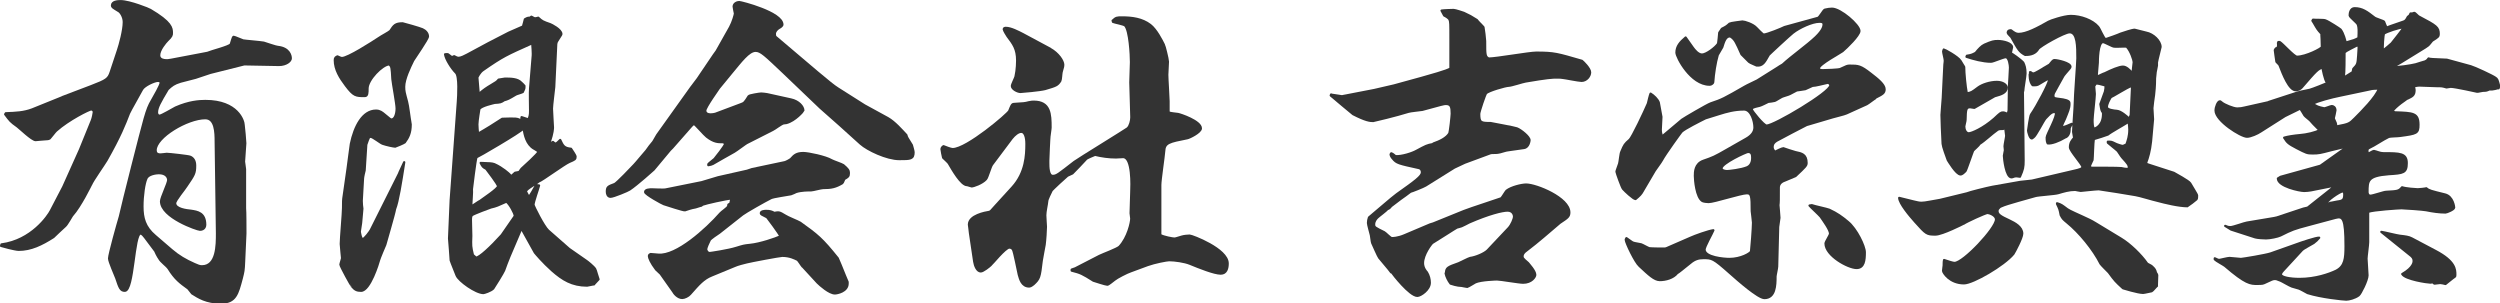
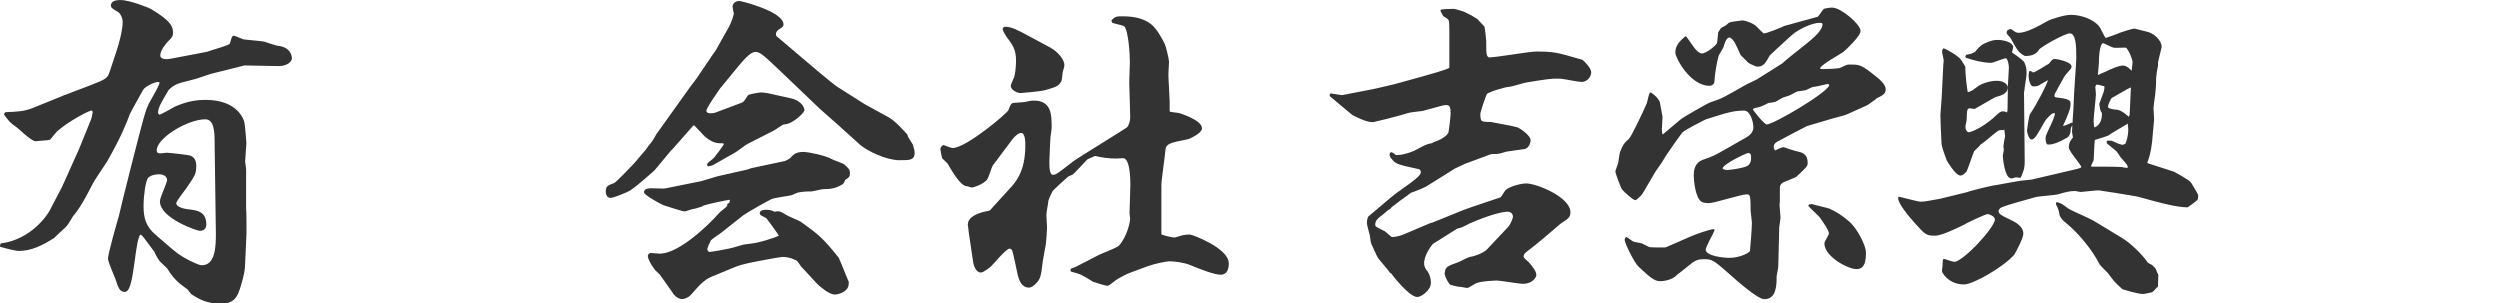
<svg xmlns="http://www.w3.org/2000/svg" id="_レイヤー_2" data-name="レイヤー_2" width="275.22" height="33.4" viewBox="0 0 275.22 33.4">
  <defs>
    <style>
      .cls-1 {
        fill: #333;
        stroke: #333;
        stroke-linecap: round;
        stroke-linejoin: round;
        stroke-width: .25px;
      }
    </style>
  </defs>
  <g id="_レイヤー_1-2" data-name="レイヤー_1">
    <g>
      <path class="cls-1" d="M.16,26.91c3.31-.43,5.15-3.13,5.44-3.71l1.37-2.63,1.84-4.1,1.3-3.2c.11-.25.22-.86.22-.94,0-.18-.18-.29-.29-.29-.22,0-2.48,1.12-3.85,2.34-.14.11-.61.76-.72.86-.04.04-.18.07-.22.07-.22,0-1.26.11-1.33.11-.4,0-1.73-1.3-2.02-1.51-.76-.54-.79-.61-1.33-1.33l.07-.11c1.12-.04,1.98-.07,2.92-.43l3.02-1.22.32-.14,3.13-1.19c1.69-.65,1.91-.79,2.16-1.55l.79-2.38c.22-.65.65-2.23.65-3.13,0-.58-.36-1.12-.58-1.22-.65-.4-.72-.43-.72-.61,0-.43.61-.47.94-.47,1.01,0,3.2.9,3.24.94,2.38,1.4,2.41,2.02,2.41,2.56,0,.22,0,.36-.5.83-.18.18-.9,1.01-.9,1.62,0,.68,1.01.58,1.33.5l2.84-.54,1.15-.22c.4-.18,2.41-.68,2.56-.94.07-.14.22-.83.32-.83.04,0,.14.04,1.04.4.14.04,1.91.18,2.27.25.25.07,1.37.47,1.58.47,1.22.14,1.4.94,1.4,1.26,0,.29-.5.72-1.3.72l-3.82-.07-3.74.94-1.62.54c-.25.07-1.4.36-1.66.43-.72.22-.97.43-1.4.83-.86,1.44-1.19,2.02-1.19,2.56,0,.14.07.36.29.36s1.48-.76,1.76-.9c1.48-.65,2.59-.72,3.28-.72,3.56,0,4.21,2.2,4.21,2.63.04.32.18,1.73.18,2.02s-.14,1.73-.14,2.02c0,.11.11.72.11.83v4.28c.04.32.04,2.45.04,2.81l-.14,3.1c-.04.97-.07,1.08-.25,1.8-.47,1.76-.68,2.7-2.3,2.7s-2.48-.58-3.17-1.01l-.43-.54c-.9-.65-1.44-1.04-2.16-2.2-.25-.36-.83-.72-1.04-1.12-.07-.07-.47-.83-.47-.86l-1.08-1.44c-.11-.14-.32-.43-.5-.43-.76,0-.76,6.3-1.73,6.3-.47,0-.58-.32-.94-1.4-.11-.32-.79-1.8-.79-2.16,0-.43.97-3.89,1.19-4.61.07-.32.43-1.76.5-2.09l.86-3.42c1.37-5.33,1.55-6.26,2.16-7.27.25-.43.97-1.69.97-1.94,0-.14-.11-.22-.32-.22-.36,0-1.48.5-1.73.94-.22.43-1.3,2.3-1.44,2.63-.47,1.22-.97,2.52-2.48,5.18-.25.43-1.55,2.27-1.69,2.66-.04.04-1.15,2.38-2.09,3.42-.04.04-.58,1.01-.76,1.15-.22.18-1.22,1.15-1.3,1.22-1.3.83-2.48,1.4-3.82,1.4-.4,0-1.87-.4-1.94-.43l.04-.14ZM18.88,27.52c.79.68,1.55,1.12,2.52,1.55.4.18.58.25.83.25,1.66,0,1.66-2.34,1.66-3.64,0-1.58-.14-8.64-.14-10.08,0-1.04-.04-2.59-1.15-2.59-1.98,0-5.47,2.09-5.47,3.53,0,.29.14.47.54.47.18,0,.58-.07.68-.07.29,0,2.48.25,2.59.32.32.14.54.43.54.97,0,.86-.11,1.01-.94,2.23-.18.32-1.26,1.58-1.26,1.91,0,.65,1.3.79,1.73.83.72.11,1.58.22,1.58,1.55,0,.14-.07.54-.58.54-.29,0-4.28-1.37-4.28-3.13,0-.4.79-1.98.79-2.34,0-.29-.22-.76-1.04-.76-.29,0-1.19.11-1.37.61-.22.47-.43,1.8-.43,3.06s.25,2.27,1.4,3.24l1.8,1.55Z" />
-       <path class="cls-1" d="M45.46,6.71c-.32.65-.97,1.98-.97,2.84,0,.5.04.61.32,1.66.11.36.29,1.91.36,2.23,0,.04.04.22.04.25,0,.94-.25,1.44-.65,1.98-.07.07-1.01.47-1.04.47-.18,0-1.01-.18-1.4-.32-.22-.07-1.08-.76-1.3-.76s-.22.07-.5.86l-.18,2.84c-.04.11-.18.76-.18.9,0,.36-.14,2.09-.14,2.45s.04.61.07.86l-.14,1.58c0,.14-.14.79-.14.94,0,.07.11.83.32.83s.83-.86.9-1.01l3.1-6.19.07-.18.5-1.08c-.36,2.3-.68,4.32-1.01,5.15-.07.5-1.08,3.89-1.08,3.96-.04.04-.65,1.51-.68,1.66-.07.29-1.01,3.38-1.98,3.38-.47,0-.68-.11-1.01-.5-.04,0-1.26-2.2-1.26-2.38,0-.11.18-.61.18-.72,0-.14-.14-1.3-.14-1.55,0-.61.25-3.38.25-3.96,0-.72,0-.9.07-1.33l.43-3.02c.07-.43.29-2.3.36-2.7.4-1.94,1.3-3.67,2.77-3.67.43,0,.68.22.9.4.61.5.68.58.79.58.4,0,.58-.65.58-1.22,0-.5-.43-2.77-.47-3.24-.07-1.26-.07-1.4-.36-1.62-.76.04-2.38,1.69-2.38,2.66,0,.47,0,.83-.29.83-1.01,0-1.22,0-2.09-1.15-.65-.86-1.22-1.76-1.22-2.81,0-.25.11-.32.29-.4.29.14.4.18.5.18.65,0,3.28-1.69,4.1-2.23.18-.14,1.08-.61,1.22-.76.4-.61.54-.83,1.37-.83.04,0,1.94.54,2.16.65.32.14.61.43.61.79,0,.29-1.4,2.27-1.66,2.7ZM65.4,31.3c-.14,0-.68.14-.76.14-1.66,0-2.7-.65-3.85-1.66-1.01-.9-1.8-1.84-1.91-1.98l-1.48-2.66c-1.37,3.17-1.51,3.53-1.91,4.64-.04.14-1.08,1.84-1.19,1.98-.29.29-1.01.5-1.08.5-.83,0-2.7-1.33-2.95-1.94-.54-1.37-.61-1.51-.65-1.66,0-.18-.14-1.91-.18-2.41l.18-4.21.79-10.87c.04-.58.18-2.81-.22-3.17-.5-.5-1.12-1.51-1.19-2.02.04,0,.25-.04.32,0s.36.29.43.32l.25-.11c.32.18.4.18.5.18.25,0,.68-.22.94-.36l2.34-1.26,2.23-1.15c.25-.11,1.48-.65,1.55-.68.04-.04.22-.76.22-.79.25-.14.29-.18.58-.18l.14-.11c.25.14.32.18.43.18.07,0,.25-.04.32-.07.43.4.5.43,1.33.72.11.04,1.22.58,1.22,1.08,0,.07-.07.14-.47.79-.11.18-.11.29-.14,1.19l-.18,3.85c-.04.4-.25,2.05-.25,2.38s.11,1.91.11,2.05,0,.58-.36,1.66l.18.07.18-.11.22.18c.18,0,.22-.04.58-.4.29.61.4.9,1.19.97.07.11.5.72.5.86,0,.29-.07.32-.68.58-.54.22-3.02,2.05-3.38,2.16-.22.22-1.4.83-1.4,1.08,0,.07.25.5.29.58.14-.07.22-.18.4-.5.14-.25.29-.5.43-.76l.32.04c-.07.32-.61,1.8-.61,2.12,0,.14,1.12,2.38,1.62,2.84l2.3,2.02s1.62,1.12,1.91,1.33c.11.07.79.61.97.9.04.04.29.97.36,1.12l-.5.54ZM55.76,22.19c-.97.43-1.08.5-1.73.65-.14.04-1.84.68-2.05.83-.14.11-.14.36-.14.58,0,.25.04,1.48.04,1.73-.04,1.08-.04,1.19.18,2.09.11.07.29.29.36.29.36,0,1.58-1.12,2.81-2.48.14-.18,1.44-2.09,1.44-2.12,0-.29-.58-1.33-.9-1.55ZM58.78,16.36c-.83-.5-1.01-1.48-1.15-2.23-.32.43-5.15,3.2-5.18,3.2-.11.22-.5,3.46-.5,3.49.04.29-.07,1.51-.07,1.76,0,.14.07.11.18.04.14-.07.68-.47.79-.5.32-.25,1.98-1.33,1.98-1.62,0-.22-1.19-1.76-1.3-1.91-.4-.22-.4-.25-.61-.65,1.12.04,1.22.04,1.51.14.9.4,1.58,1.04,1.66,1.12.07.11.11.11.22.18.25-.22.29-.25.4-.36.14-.04.36-.04.47-.11.04-.04.18-.29.22-.32.25-.22,1.87-1.69,1.87-1.87,0-.07-.07-.11-.47-.36ZM58.56,4.77c-2.81,1.26-3.17,1.4-5.4,2.95-.36.25-.61.76-.61.83l.14,1.69.11.04c.4-.36.83-.65,1.26-.9.54-.32.68-.4.83-.61.11,0,.58-.11.68-.11.65,0,1.4,0,1.8.43.04.04.32.29.36.36v.14c0,.18-.04.25-.18.54-.11.07-.79.25-.79.29-.79.47-.86.5-1.26.61-.36.25-.43.25-1.04.29-.14.04-1.48.32-1.69.68,0,.04-.22,1.26-.22,1.69,0,.32.04.68.07,1.01.11,0,1.3-.76,1.37-.79.36-.22.94-.61,1.3-.83,1.51-.04,1.66-.07,2.09.22l.04-.4.76.25c.14-.36.18-.5.18-.94,0-.4-.04-2.12,0-2.48l.29-3.56c.04-.14-.04-1.37-.07-1.4Z" />
      <path class="cls-1" d="M76.12,9.59l.68-.9,1.8-2.66.29-.4,1.48-2.63c.32-.58.54-1.4.54-1.51,0-.04-.14-.65-.14-.76,0-.36.4-.5.61-.5s4.75,1.15,4.75,2.48c0,.14-.22.29-.36.36-.25.14-.47.4-.47.65,0,.07,0,.29.11.36l4.54,3.85c1.26,1.04,1.76,1.48,2.27,1.8l2.95,1.87,2.56,1.4c.76.43,1.51,1.3,2.05,1.87.04.22.11.32.61,1.12,0,.04.18.61.18.76,0,.76-.32.76-1.58.76-1.37,0-3.49-1.01-4.25-1.69l-2.27-2.05-2.16-1.91-4.07-3.89c-2.02-1.91-2.48-2.38-3.06-2.38-.76,0-1.62,1.19-2.7,2.48l-1.33,1.62c-.04.07-1.51,2.12-1.51,2.48s.36.43.61.43c.18,0,.36-.04.5-.07l2.77-1.04c.43-.14.47-.22.9-.9.07-.11,1.22-.29,1.37-.29s.47.04.65.07l2.63.58c.86.18,1.37.79,1.37,1.22,0,.04-.9,1.12-1.87,1.37-.07,0-.29.04-.32.04-.22.04-1.01.65-1.19.72l-2.84,1.44c-.11.04-1.19.86-1.4.97-.68.36-1.69.97-2.34,1.33-.18.07-.25.11-.5.14v-.11c.07-.11.58-.47.68-.58s1.15-1.44,1.15-1.62c0-.07-.07-.22-.25-.22-.54,0-.97,0-1.76-.61-.25-.18-1.26-1.37-1.37-1.37s-.14,0-.4.29l-2.02,2.3-.25.25-1.8,2.16s-1.84,1.66-2.66,2.2c-.14.11-1.76.79-2.09.79-.29,0-.4-.29-.4-.54,0-.54.11-.58.86-.86.25-.11,1.87-1.8,2.16-2.12.22-.22,1.12-1.33,1.33-1.55.32-.47.4-.54.72-.94,0,0,.07-.07.47-.79l3.78-5.29ZM88.36,29.35c-.11-.11-.47-.72-.58-.76-.29-.14-.83-.43-1.66-.43-.29,0-3.49.61-3.92.72-.29.07-1.01.25-1.33.4l-2.52,1.04c-.9.36-1.4.94-2.38,2.05-.18.22-.61.43-.86.43-.5,0-.9-.5-1.01-.72l-1.37-1.94s-.43-.4-.5-.47c-.58-.76-.79-1.3-.79-1.48,0-.14.11-.18.18-.22l.86.07c1.98.18,5.26-2.77,6.84-4.57.11-.14.83-.61.83-.76.04-.07.04-.11.04-.18l.22-.14.11-.54c-.61.04-2.81.54-3.17.68-.04.04-.11.07-.14.11-.11,0-.68.22-.79.22-.14,0-.94.25-1.01.29-.14.04-2.02-.58-2.34-.68-.14-.04-2.05-1.08-2.05-1.33,0-.29.54-.29.76-.29s1.33.07,1.55,0l3.92-.79,1.8-.54,3.2-.72.54-.18,3.6-.76c.18-.04.68-.32.72-.4.32-.36.58-.61,1.33-.61.54,0,2.45.4,3.1.79.18.11,1.15.43,1.3.54.5.43.61.58.61.86,0,.4-.11.43-.47.65-.07.04-.18.43-.25.47-.72.43-1.19.54-2.12.54-.22,0-1.12.25-1.3.25-.36,0-1.08,0-1.66.18-.07.04-.47.22-.58.25-.32.07-1.94.29-2.2.43-.65.32-2.81,1.55-3.13,1.8l-2.56,2.02c-.18.11-.97.65-1.04.79-.14.25-.4.86-.4,1.01s.14.43.4.43c.07,0,2.05-.29,2.95-.58.72-.22.79-.25,1.48-.32,1.12-.11,2.77-.68,3.35-.94-.11-.29-1.44-2.09-1.51-2.12-.58-.29-.65-.32-.65-.43,0-.22.4-.25.58-.25.43,0,.61.07.9.22.54-.11.58-.07,1.19.29.25.18,1.44.65,1.66.79,1.91,1.37,2.38,1.73,4.14,3.92.07.11.5,1.22.76,1.84.04.14.29.65.32.76v.18c0,.86-1.15,1.08-1.4,1.08-.61,0-1.62-.9-1.91-1.19l-1.62-1.76Z" />
      <path class="cls-1" d="M122.49,2.28c.36-.36.5-.36,1.01-.36,1.12,0,2.23.14,3.13.83.65.5,1.26,1.69,1.51,2.2.04.04.43,1.55.43,1.84,0,.07-.07,1.22-.07,1.44,0,.47.14,2.48.14,2.92v1.15c.07.14.14.14,1.04.25.25.04,2.52.79,2.52,1.58,0,.43-1.26,1.04-1.48,1.08-2.02.4-2.52.5-2.56,1.44-.04.58-.43,3.17-.43,3.71v5.51c.36.22,1.37.4,1.55.4.14,0,.32-.07.83-.22.22-.07.68-.11.86-.11.25,0,4.18,1.48,4.18,3.06,0,.54-.14,1.12-.76,1.12-.72,0-2.41-.68-3.38-1.08-.61-.25-1.69-.4-2.3-.4-.25,0-1.58.25-2.38.54l-1.84.68c-.43.14-1.55.72-1.8.94-.25.18-.65.54-.79.54-.18,0-1.48-.43-1.51-.43-1.26-.79-1.4-.86-2.41-1.12v-.11l.4-.14,2.66-1.37c.36-.18,1.94-.76,2.2-1.01.94-1.01,1.3-2.66,1.3-3.1,0-.11-.07-.5-.07-.58l.07-2.27c.04-.79.14-3.92-.9-3.92-.14,0-.76.04-.79.04-.79,0-1.55-.11-2.3-.29-.14.07-.94.36-1.01.5-.18.22-1.3,1.37-1.48,1.55-.07.04-.47.22-.54.25-.07.04-1.73,1.55-1.76,1.66-.11.22-.47.94-.47,1.12-.04.43-.22,1.15-.22,1.58,0,.22.07,1.19.07,1.26,0,.32-.07,1.48-.14,1.98-.04.25-.29,1.51-.32,1.76-.22,1.87-.25,1.98-.9,2.59-.07.04-.29.25-.47.25-.83,0-1.01-.83-1.15-1.3-.11-.43-.5-2.56-.65-2.77-.07-.14-.22-.22-.4-.22-.43,0-1.94,1.87-2.02,1.91-.18.18-.86.72-1.12.72-.4,0-.65-.61-.72-1.08l-.47-3.17c0-.14-.11-.83-.11-.9,0-1.01,1.8-1.33,2.23-1.4.14-.04.18-.07.68-.65l1.87-2.05c1.48-1.62,1.55-3.56,1.55-4.79,0-.18,0-1.33-.58-1.33-.32,0-.72.32-1.04.72l-2.16,2.88c-.18.22-.5,1.44-.68,1.62-.43.47-1.37.79-1.58.79-.07,0-.4-.14-.5-.14-.65,0-1.62-1.73-2.02-2.41-.07-.11-.47-.47-.61-.61-.04-.14-.18-.83-.18-.94,0-.14.11-.25.22-.32.18.07.79.32,1.01.32,1.55,0,6.12-3.89,6.23-4.21.22-.54.29-.76.5-.76,1.12-.07,1.22-.07,1.62-.18.36-.07.4-.07.58-.07,1.8,0,1.84,1.37,1.84,2.84,0,.04,0,.11-.11.9-.04.11-.14,2.66-.14,2.74v.25c0,.43,0,1.44.5,1.44.43,0,.61-.18,2.38-1.55.32-.25,5.79-3.6,5.87-3.71.25-.22.4-.83.4-1.19,0-.61-.11-3.31-.11-3.85,0-.36.07-1.91.07-2.23,0-.79-.14-3.49-.65-4.03-.14-.14-1.15-.32-1.33-.4l-.04-.14ZM115.61,5.38c.9.5,1.44,1.33,1.44,1.76,0,.11,0,.18-.18.79-.04.14-.07.86-.14.97-.32.5-.47.54-1.69.9-.54.14-2.56.32-2.7.32-.32,0-.94-.32-.94-.65,0-.18.36-.86.4-1.04.18-.79.18-1.69.18-1.76,0-1.3-.43-1.84-1.08-2.7-.04-.04-.4-.65-.4-.76s.14-.14.22-.14c.58,0,1.37.43,1.87.68l3.02,1.62Z" />
      <path class="cls-1" d="M146.54,10.42c.22.04.79.11,1.19.18.07,0,.5-.11.58-.11l2.99-.58,2.16-.5,3.02-.83c.76-.22,2.88-.79,3.2-1.04v-3.17c0-1.8,0-1.98-.11-2.23-.07-.14-.4-.36-.58-.43l-.29-.54c.22-.04,1.12-.07,1.33-.07.18,0,1.04.29,1.12.32.68.32.76.36,1.44.79.07.14.65.68.72.79.04.14.18,1.33.18,1.51,0,1.55,0,1.73.4,1.94.83,0,4.46-.65,5.22-.65,2.02,0,2.3.11,5.04.9.07.04.9.83.9,1.26s-.4.94-.94.94c-.32,0-1.87-.32-2.02-.32-.36-.07-.79-.04-1.08-.04-.47,0-2.74.36-3.06.43-.29.04-1.58.47-1.87.47-.32,0-2.23.54-2.48.83-.11.11-.76,2.02-.76,2.27,0,.97.18,1.01,1.26,1.01.18.04,2.7.5,2.88.58.47.18,1.4.94,1.4,1.3,0,.04-.07.79-.61.86-1.69.25-1.87.25-2.09.32-.32.11-.76.22-1.01.22s-.5,0-.61.04l-2.81,1.04-1.15.54-3.17,1.98c-.22.14-1.51.65-1.66.68-.32.25-.72.54-1.08.79-.18.14-.9.68-1.04.79-.22.29-.32.29-.4.32-.14.18-.97.79-1.12.94s-.36.4-.36.76c0,.32.11.36,1.12.86.14.07.68.65.83.65.11,0,.65,0,1.4-.32l2.81-1.19.36-.11,3.38-1.37c.61-.25,3.96-1.33,4.1-1.4.14-.14.47-.72.58-.83.5-.4,1.66-.68,2.16-.68,1.12,0,4.75,1.48,4.75,3.06,0,.47-.18.58-1.04,1.15-1.19,1.01-2.41,2.09-3.64,3.02-.32.22-.47.43-.47.65,0,.18,0,.25.61.76.07.11.79.86.79,1.3,0,.22-.4.86-1.33.86-.47,0-2.48-.36-2.88-.36-.07,0-1.76.04-2.38.32-.14.07-.76.47-.9.5-.11,0-.54-.11-.61-.11-.47,0-1.15-.22-1.22-.25-.25-.32-.47-.76-.54-1.12l.04-.11c.04-.5.18-.58,1.4-1.01.18-.07,1.08-.54,1.26-.58.58-.07,1.55-.47,1.91-.83l2.34-2.48c.29-.32.58-.97.58-1.26,0-.14-.11-.65-.72-.65-.58,0-2.05.36-4.21,1.3-.14.07-.76.4-.86.43-.07.04-.43.11-.5.14-.11.04-2.27,1.44-2.7,1.69-.11.07-1.04,1.26-1.04,2.23,0,.54.36.94.43,1.01.22.36.32.76.32,1.15,0,.76-1.01,1.44-1.37,1.44-.83,0-2.7-2.41-2.81-2.59h-.07c-.11-.14-.22-.32-1.33-1.62-.07-.07-.65-1.37-.76-1.62,0,0-.04-.07-.14-.86-.04-.18-.32-1.15-.32-1.33,0-.22.04-.4.11-.61.5-.4,2.59-2.23,3.06-2.56,2.09-1.48,2.77-1.98,2.77-2.41,0-.18-.07-.4-.32-.47-2.27-.5-2.48-.54-2.88-1.04-.11-.11-.25-.32-.25-.47,0-.04.04-.07.07-.11.18.07.25.14.47.32.68.04,1.84-.32,2.34-.61,1.01-.54,1.12-.61,1.76-.72l.07-.07c.72-.25,1.4-.58,1.73-1.08.11-.14.29-2.02.29-2.2,0-.72-.07-1.08-.65-1.08-.22,0-.47.07-2.59.65-.22.04-1.33.14-1.55.22-1.26.4-3.82,1.01-3.85,1.01-.36,0-.83-.04-2.23-.76-.07-.04-2.23-1.87-2.45-2.05l.04-.11Z" />
      <path class="cls-1" d="M206.44,10.82c-.14.07-.79.58-.94.65-.61.29-1.62.72-2.23,1.01-.22.11-1.3.36-1.51.43l-2.81.83c-.07,0-3.28,1.69-3.38,1.76-.22.14-.43.32-.43.68,0,.18.04.29.25.54.14-.07.79-.4.94-.4.07.04,1.19.4,1.33.43.68.14,1.22.25,1.22,1.19,0,.29-.11.4-1.22,1.44-.18.07-1.01.43-1.19.5-.43.14-.65.43-.65.76,0,1.44,0,1.62-.04,1.94,0,.11.11,1.19.11,1.4,0,.14-.14.86-.14,1.01l-.11,4.36c0,.18-.18.94-.18,1.08,0,1.01-.04,2.38-1.22,2.38-.68,0-2.88-1.94-3.78-2.74-1.87-1.66-1.98-1.66-2.95-1.66-.5,0-.94.11-1.44.54-1.08.86-1.19.97-1.44,1.12-.43.54-1.26.76-1.91.76-.58,0-1.19-.58-2.23-1.55-.47-.4-1.51-2.59-1.51-2.88,0-.04,0-.07.07-.18l.61.43c.18.11.29.11,1.01.25.14.04.76.4.9.43.4.04,1.26.04,1.69.04.11,0,.29-.07.36-.11l2.48-1.08c.47-.22,1.98-.76,2.52-.83-.14.36-.97,1.8-.97,2.12,0,.86,2.12,1.04,2.74,1.04,1.26,0,2.3-.61,2.38-.83.04-.25.22-2.59.22-3.17,0-.18-.14-1.22-.14-1.26,0-1.69-.04-1.98-.54-1.98-.68,0-3.6.97-4.21.97-.18,0-.54-.04-.68-.11-.68-.4-.83-2.34-.83-2.77s0-1.33.94-1.66c1.04-.36,1.22-.43,2.59-1.22l2.09-1.19c.65-.36.94-.79.94-1.26,0-.68-.36-1.98-1.15-1.98-1.08,0-1.94.25-2.74.5-.25.07-1.3.4-1.51.47-.58.29-2.3,1.15-2.63,1.48-.07.07-1.8,2.45-2.16,3.13-.11.22-.68.97-.79,1.15l-1.44,2.45c-.14.25-.68.68-.68.68-.22,0-1.19-.9-1.37-1.12-.14-.14-.72-1.8-.72-1.87,0-.11.04-.18.29-.9.07-.22.14-1.15.25-1.33.32-.76.36-.83.9-1.3.29-.25,1.62-3.06,2.02-4,.04-.18.22-.94.29-1.08.36.22.76.61.9.97,0,.04.29,1.55.29,1.58,0,.14-.07,1.19-.07,1.4,0,.29.04.43.11.68h.14l2.09-1.76c.18-.14,2.77-1.66,3.17-1.8,1.22-.4,1.48-.54,3.74-1.84.22-.14,1.19-.58,1.37-.68l2.23-1.4c.07-.04.47-.32.58-.36.97-.9,2.7-2.12,3.64-3.02.79-.76.86-1.19.86-1.4,0-.29-.29-.29-.47-.29-.79,0-2.2.65-2.92,1.22-.29.22-2.63,2.38-2.66,2.45-.43.76-.65,1.22-1.33,1.15-.11-.07-.72-.29-.83-.4-.11-.11-.68-.68-.83-.83-.11-.25-.61-1.4-.79-1.58-.07-.11-.36-.4-.5-.4-.47,0-.65.61-.83,1.19-.07.14-.43.72-.5.86-.25.86-.43,2.02-.5,3.02,0,.04-.14.25-.4.25-2.05,0-3.64-3.02-3.64-3.53,0-.68.4-1.15,1.01-1.66.14.18.68.97.79,1.12.18.25.58.76,1.01.76.47,0,1.48-.76,1.76-1.19.04-.07.14-1.12.14-1.22l.29-.43c.5-.25.54-.29.86-.58.04-.04,1.33-.22,1.4-.22.25,0,1.15.29,1.51.68.14.14.72.76.83.76.36,0,2.02-.68,2.3-.83l3.67-1.01c.18-.04.61-.86.76-.9.25-.07.61-.11.79-.11.94,0,3.02,1.8,3.02,2.45,0,.47-1.4,1.84-1.87,2.23-.22.18-2.59,1.44-2.59,1.87,0,.22.32.22.43.22.29,0,1.76-.04,1.94-.14.68-.32.76-.36,1.01-.36.97,0,1.19,0,2.34.9.76.58,1.51,1.19,1.51,1.69,0,.43-.22.54-1.01.94ZM192.44,16.72c-.22,0-2.92,1.26-2.92,1.8,0,.25.4.32.61.32s1.55-.14,2.23-.43c.54-.25.54-.9.54-1.04,0-.32-.04-.65-.47-.65ZM201.18,9.12c-.07,0-.14.04-.97.22-.11.04-.58.11-.68.11-.11.04-.68.32-.79.36-.14.04-.79.11-.94.14-.11.04-.65.36-.76.4-.11.07-.79.25-.9.32-.11.04-.65.4-.76.43s-.61.11-.72.11c-.14.07-.79.4-.94.43-.79.18-.86.22-.86.43,0,.14,1.3,1.76,1.62,1.76.83,0,7.02-3.67,7.02-4.43,0-.18-.18-.29-.32-.29ZM204.39,29.5c-.94,0-3.42-1.37-3.42-2.7,0-.18.5-.9.5-1.08,0-.43-.72-1.4-1.04-1.87-.18-.22-1.08-1.04-1.22-1.22l.25-.04c.29.11,1.66.4,1.91.5.86.4,1.37.76,2.05,1.33.97.79,1.87,2.7,1.87,3.35,0,.86-.07,1.73-.9,1.73Z" />
      <path class="cls-1" d="M241.8,21.94s-.94.76-.97.76c-.97,0-2.45-.36-3.38-.61-.36-.07-2.02-.58-2.34-.61-.11-.04-3.96-.65-4.07-.65-.32,0-1.94.18-1.98.18-.11,0-.54-.11-.61-.11-.68,0-1.26.18-1.87.36-.36.11-2.2.22-2.52.32-.58.18-3.2.86-3.71,1.12-.22.07-.29.18-.43.36-.14.54.32.76,1.3,1.22.61.29,1.4.72,1.4,1.44,0,.47-.83,2.02-.97,2.23-1.04,1.26-4.46,3.24-5.44,3.24-1.58,0-2.3-1.19-2.3-1.37,0-.11.07-.54.07-.61,0-.04,0-.5.04-.58.54.18.97.32,1.15.32.97,0,4.57-3.82,4.57-4.79,0-.47-.76-.72-.94-.72-.22,0-2.34.97-2.63,1.19-.04,0-2.34,1.19-3.1,1.19-.97,0-1.01-.04-2.23-1.4-.61-.68-1.73-2.02-1.76-2.63l1.62.4c.32.07.54.14.83.14.25,0,.47-.04,1.04-.14l1.01-.18,2.95-.72c.22-.11,2.23-.61,2.81-.72l3.06-.54,1.3-.14,4.61-1.08c.61-.14.94-.22.94-.43,0-.29-1.37-1.76-1.37-2.16,0-.22.04-.43.14-.61.07-.14.22-.32.32-.43,0-.11-.11-.54-.11-.65,0-.5.18-2.7.18-3.13,0-.79.29-4.46.29-4.97,0-1.3,0-2.88-.86-2.88-.58,0-3.31,1.55-3.46,1.84q-.4.68-1.44.65c-.65-.36-.72-.54-1.51-1.94-.04-.07-.4-.4-.4-.47,0-.29.22-.29.36-.29.32.25.54.4.83.4.86,0,2.09-.65,3.35-1.37.04-.04,1.62-.61,2.41-.61,1.08,0,2.38.47,2.99,1.19.18.18.61,1.3.83,1.37.25-.07,1.44-.5,1.66-.61.43-.14,1.26-.43,1.55-.43.04,0,1.08.29,1.26.32.76.14,1.58.9,1.58,1.58,0,.04-.36,1.4-.4,1.69v.36c0,.11-.14.61-.14.72s-.07.58-.07.68c0,.9-.07,1.44-.11,1.84-.04.22-.18,1.3-.18,1.44,0,.18.07,1.04.07,1.22l-.22,2.45c-.11,1.04-.32,1.76-.54,2.34l.07.14.32.11,2.66.86c.11.07,1.66.9,1.8,1.15.11.22.76,1.22.76,1.33s0,.4-.07.43ZM222.69,10.02l.04,3.67.04,3.96c0,.79-.04.97-.4,1.8-.14,0-.32-.07-.5-.04-.14,0-.29.11-.43.11-.61,0-.83-2.09-.83-2.38,0-.07.11-.54.11-.61s-.04-.4-.04-.43c0-.18.18-1.01.18-1.15s-.11-.79-.11-.9h-.07l-.14.14c-.29,0-.5,0-.65.11-.58.4-1.4,1.19-1.98,1.55-.07.18-.61.61-.68.72-.07.07-.76,2.16-.86,2.27-.14.14-.36.36-.54.36-.47,0-1.33-1.48-1.4-1.58-.54-1.48-.58-1.66-.58-2.09-.04-.43-.11-2.63-.11-2.88s.14-1.69.14-1.87c0-.25.18-3.49.18-3.67.04-.25.04-.43.04-.47,0-.18-.18-.83-.18-.97,0-.07.04-.14.07-.22.07,0,1.55.79,1.84,1.26.07.11.36.61.4.65,0,.68.14,2.16.29,2.92.5-.07.58-.14,1.26-.65.43-.32,1.3-.61,2.05-.61.65,0,1.08.32,1.08.61,0,.58-.61.76-1.26.94-.04,0-2.3,1.3-2.3,1.3-.07,0-.4-.07-.47-.07-.47,0-.47.32-.5,1.4,0,.14-.14.61-.14.72,0,.36.18.76.5.76s1.58-.54,2.81-1.62c.65-.61.72-.68.97-.68.14,0,.36.11.43.14l.11-.07.07-.29.04-2.74c0-.11.11-1.66.11-1.98,0-.25-.11-1.15-.47-1.15-.29,0-1.37.5-1.62.5-.9,0-1.94-.29-2.7-.54l.04-.11c.47-.07.58-.11.97-.32.32-.4.65-.76.97-.9.83-.36,1.01-.4,1.48-.4.61,0,1.55.25,1.55.68l-.14.65c.14.07,1.01.65,1.37,1.04.14.29.25.61.25,1.19,0,.32-.25,1.66-.25,1.94ZM227.84,14.27c0,.32-.14.76-.5.86-.65.4-1.51.72-1.91.65-.07-.14-.11-.25-.11-.65,0-.32,1.19-2.34,1.01-2.77-.32-.07-.47-.07-1.15.68-.25.29-1.04,1.91-1.33,2.09-.04,0-.11.11-.18.11-.22,0-.4-.76-.4-.86,0-.07.22-1.62.32-1.76.68-.97,1.98-3.46,1.98-3.78,0-.07,0-.14-.11-.14s-.83.47-.97.54c-.22.14-.29.14-.72.14-.36-.4-.32-1.15-.32-1.22l.07-.07-.04-.14h.07c.14.11.18.14.32.14.18,0,.9-.47,1.04-.54.07-.07.14-.07.72-.43.22-.25.36-.5.54-.5.36,0,1.76.32,1.76.72,0,.07-.07.18-.11.22-.18.22-.68.76-.72.9l-.58,1.04c-.43.76-.47.83-.47,1.04,0,.18.07.29.4.32.32.04,1.01.11,1.26.29.11.11.11.14.11.29,0,.5-.18.86-.5,1.66-.07.14-.36.76-.4.9.32,0,.43-.04,1.15-.36-.18.32-.25.47-.25.65ZM237.45,31.48c-.11.07-.47.54-.58.58-.07,0-.79.18-.94.18-.58,0-2.16-.5-2.2-.5-.83-.76-.9-.83-1.58-1.76-.14-.14-.86-.86-.9-.94-.79-1.58-2.34-3.46-3.67-4.54-.43-.36-.5-.4-.72-.83-.11-.61-.14-.68-.4-1.22v-.07c.47.14.54.22,1.12.65.22.18,1.4.68,1.62.79.68.32.97.43,1.55.79l2.74,1.66c.97.58,2.2,1.76,2.88,2.74.07.07.43.22.5.29.36.32.4.43.47.72.04.04.14.22.14.25,0,.18-.04,1.12-.04,1.22ZM234.35,13.48h-.14c-.32.22-1.87,1.08-2.16,1.33-.14.07-1.3.43-1.55.5-.07.36-.11,2.16-.14,2.3-.04.11-.29.58-.29.68s.14.18.18.18c.29,0,3.06,0,3.28.04.54.11.61.11.86.04-.04-.43-.11-.5-.76-1.22-.11-.11-.43-.65-.5-.72-.18-.18-.94-.76-1.08-.9v-.11c.36,0,.4,0,.76.18.18.11.76.29.86.29.14,0,.4-.18.43-.18.14-.4.32-.9.32-1.62,0-.29-.04-.5-.07-.79ZM230.72,9.2l-.18.29c0,.14.07.72.07.86,0,.43-.25,2.45-.25,2.84,0,.29,0,.97.22.97.04,0,1.01-.29.94-1.76-.18-.22-.18-.29-.29-.94.07-.22.43-1.15.5-1.37.07-.29.07-.43.07-.68-.68-.18-.76-.22-1.08-.22ZM234.14,5.13c-.25-.04-1.22.04-1.4,0-.18,0-1.04-.5-1.22-.5-.58,0-.58,2.12-.58,2.27l-.11,1.3-.04.07c.07.04.18.11.22.11,0,0,.58-.29.72-.32.72-.36,1.58-.72,1.98-.72.36,0,.72.36.97.65l.11-.14c0-.18.11-.86.11-1.01,0-.22-.32-1.22-.76-1.69ZM234.57,9.48c-.36.14-2.09,1.19-2.2,1.22-.18.29-.43.76-.43,1.08s.76.4,1.12.43c.43.04,1.08.61,1.26.79h.11l.14-.32.14-2.99c0-.11-.07-.14-.14-.22Z" />
-       <path class="cls-1" d="M275.02,9.7c-.07.04-.61.14-.65.14h-.32c-.07.04-.32.14-.43.14-.22,0-.29,0-.83.11h-.11s-2.41-.54-2.88-.54c-.07,0-.43.07-.47.07-.47-.14-.54-.14-1.04-.14-.32,0-1.76-.07-1.98-.07-.18,0-.32.04-.61.11.04.04.11.25.11.4,0,.58-.25.68-.79.94-.04,0-1.33.86-1.66,1.4l.29.11c2.02.07,2.59.07,2.59,1.37,0,.94-.18.97-2.02,1.22-.18.04-1.08.04-1.26.11-.61.29-1.55.94-2.16,1.22-.11.07-.18.11-.18.29,0,.07,0,.14.07.36.11-.04.54-.32.65-.32.07,0,.36.11.47.14.18.07.4.11.58.11,1.8,0,2.56,0,2.56,1.08s-.36,1.12-1.98,1.22c-2.34.18-2.34.72-2.34,1.98,0,.14.07.4.32.4.29,0,1.48-.43,1.73-.43,1.26-.07,1.4-.07,1.76-.5.4.14,1.55.22,1.73.22s.83-.07.94-.11c.29.25.47.29,2.05.68.9.22,1.01,1.4,1.01,1.44,0,.22-.83.54-.94.54-.72,0-1.44-.11-2.12-.25-.32-.07-2.45-.22-2.74-.22-.25,0-3.13.18-3.67.4v3.35c0,.29-.18,1.55-.18,1.8,0,.14.11,1.69.11,1.84,0,.54-.76,2.05-.97,2.2-.43.32-1.08.47-1.37.47-.32,0-2.77-.25-4.25-.72-.14-.07-.83-.47-.97-.5-.11-.04-.65-.18-.76-.22-.22-.07-1.08-.58-1.26-.65-.43-.18-.5-.18-.61-.18-.22,0-.32.04-1.22.47-.11.07-.58.07-.72.07-.76,0-1.26,0-3.56-1.98-.18-.14-1.01-.58-1.12-.72v-.11c.29.14.4.18.47.18.11,0,.94-.22,1.15-.22.18,0,1.08.11,1.26.11s2.77-.43,3.28-.61l2.74-.97c.58-.22,2.3-.79,2.59-.76-.18.22-.36.4-.61.58-.22.14-1.12.61-1.26.76l-2.12,2.3c-.07.07-.22.25-.22.4,0,.32,1.01.5,2.05.5,1.76,0,3.28-.54,4.03-.9.97-.5,1.04-1.37,1.04-2.7,0-3.1-.29-3.35-1.12-3.13l-2.95.79c-1.62.43-1.8.5-3.1,1.15-.29.14-1.15.32-1.58.32-.29,0-.94-.04-1.19-.11l-2.66-.86-.65-.4c.32.14.43.14.58.14.29,0,1.55-.47,1.8-.5l2.99-.5.32-.07,2.92-.97.47-.11,2.41-1.91.65-.54-2.7.54c-.25.04-.5.07-.76.07-.47,0-2.88-.5-2.88-1.37l.29-.18,4.39-1.22,2.38-1.69.47-.32s-.07-.07-.11-.07c-.07,0-1.26.29-1.55.36-1.22.32-1.37.36-2.05.36-.61,0-.68-.04-1.73-.58-.94-.5-1.04-.58-1.4-1.15q.61-.18,1.8-.29c.61-.04,1.73-.29,2.09-.54-.68-.68-.76-.76-.97-1.01-.07-.11-.61-.5-.68-.61-.07-.11-.4-.68-.47-.76l-1.69.83-2.66,1.69c-.36.25-1.12.58-1.51.58-.68,0-3.46-1.76-3.46-2.88,0-.4.25-1.01.47-1.01.07,0,.07.04.22.14.25.22,1.26.65,1.69.65.29,0,.58-.04.83-.11l2.59-.58.07-.04,3.1-1.01c.22-.07.36-.11,1.4-.32.29-.07,1.8-.68,1.87-.72v-.11c-.22-.25-.47-1.51-.47-1.62-.5.14-.68.32-2.3,2.2-.14.14-.36.29-.65.29-.72,0-1.4-1.76-1.76-2.7-.04-.11-.07-.14-.36-.43-.07-.4-.14-1.01-.18-1.3,0-.04.11-.14.14-.18l.14-.04c.07-.14.11-.22.07-.54l.04-.11h.14c.29.14,1.58,1.62,1.91,1.62.97,0,2.74-.9,2.74-1.08,0-.4-.04-1.44-.07-1.48-.4-.43-.43-.5-.83-1.19-.04-.07-.11-.18-.14-.22l.07-.11c.22.04,1.15,0,1.33.07.36.11,1.66.97,1.69,1.01.36.47.5,1.19.58,1.44.9-.25,1.01-.29,1.4-.5.04-.76.04-1.19-.07-1.48-.07-.22-.9-.83-.9-1.01,0-.29.11-.79.54-.79.86,0,1.37.4,2.16,1.01.14.14.97.36,1.08.47.04.11.22.58.29.65.43-.18,1.44-.5,1.84-.65.22-.07.32-.18.5-.54.18-.11.22-.18.29-.36h.22s.14-.07.18-.07c.11,0,.4.36.5.4,1.98,1.04,2.2,1.19,2.2,1.94,0,.25-.07.32-.72.72-.07.07-.36.47-.47.54-.11.07-.22.14-.32.22l-2.63,1.62-.94.54c.5.04,2.02-.18,2.56-.32.14-.04.9-.29,1.04-.32.14-.07.22-.11.36-.32.18.07.36.07,2.02.14l2.63.72c.4.11,2.41,1.04,2.7,1.26.22.14.25.22.43.94l-.07.22ZM261.02,9.81l-3.42.72c-.9.18-2.56.61-2.99.9.43.29.58.36,1.26.5.14,0,.72-.25.83-.25.14,0,.4.11.4.47,0,.11-.18.83-.18.86,0,.11.25.54.25.65v.18l.11.07c1.33-.25,1.37-.29,1.98-.9.72-.72,2.3-2.3,2.63-3.24-.18-.04-.79,0-.86.04ZM257.89,21.07c-.29,0-1.94,1.12-1.69,1.3.04.04.94-.14,1.12-.18.65-.07.76-.25.76-.79,0-.07,0-.32-.18-.32ZM259.43,5.02c-1.19.61-1.33.68-1.33.83,0,.61,0,2.09-.07,2.59l.11.04.86-.54.07-.36c.5-.5.47-.58.54-1.44.04-.76.07-.86.04-1.15l-.22.04ZM270.23,30.47c-.18.11-.86.68-1.01.79-.14-.04-.47-.11-.58-.11s-.54.07-.61.07c-.14-.04-.14-.07-.18-.18-.07.04-.22.07-.29.07-.32,0-2.77-.36-3.1-.94,1.26-.72,1.26-1.33,1.26-1.44,0-.29-.14-.47-.43-.68l-3.13-2.52c.32.04,1.73.4,2.05.43.61.07.97.11,1.3.29l2.59,1.37c2.2,1.15,2.2,2.05,2.2,2.63,0,.11,0,.18-.07.22ZM262.46,3.69c-.11.11-.18,1.69-.14,1.8l.07.04c.14-.11.83-.68.9-.76.22-.29,1.22-1.51,1.33-1.76-.5,0-1.94.5-2.16.68Z" />
    </g>
  </g>
</svg>